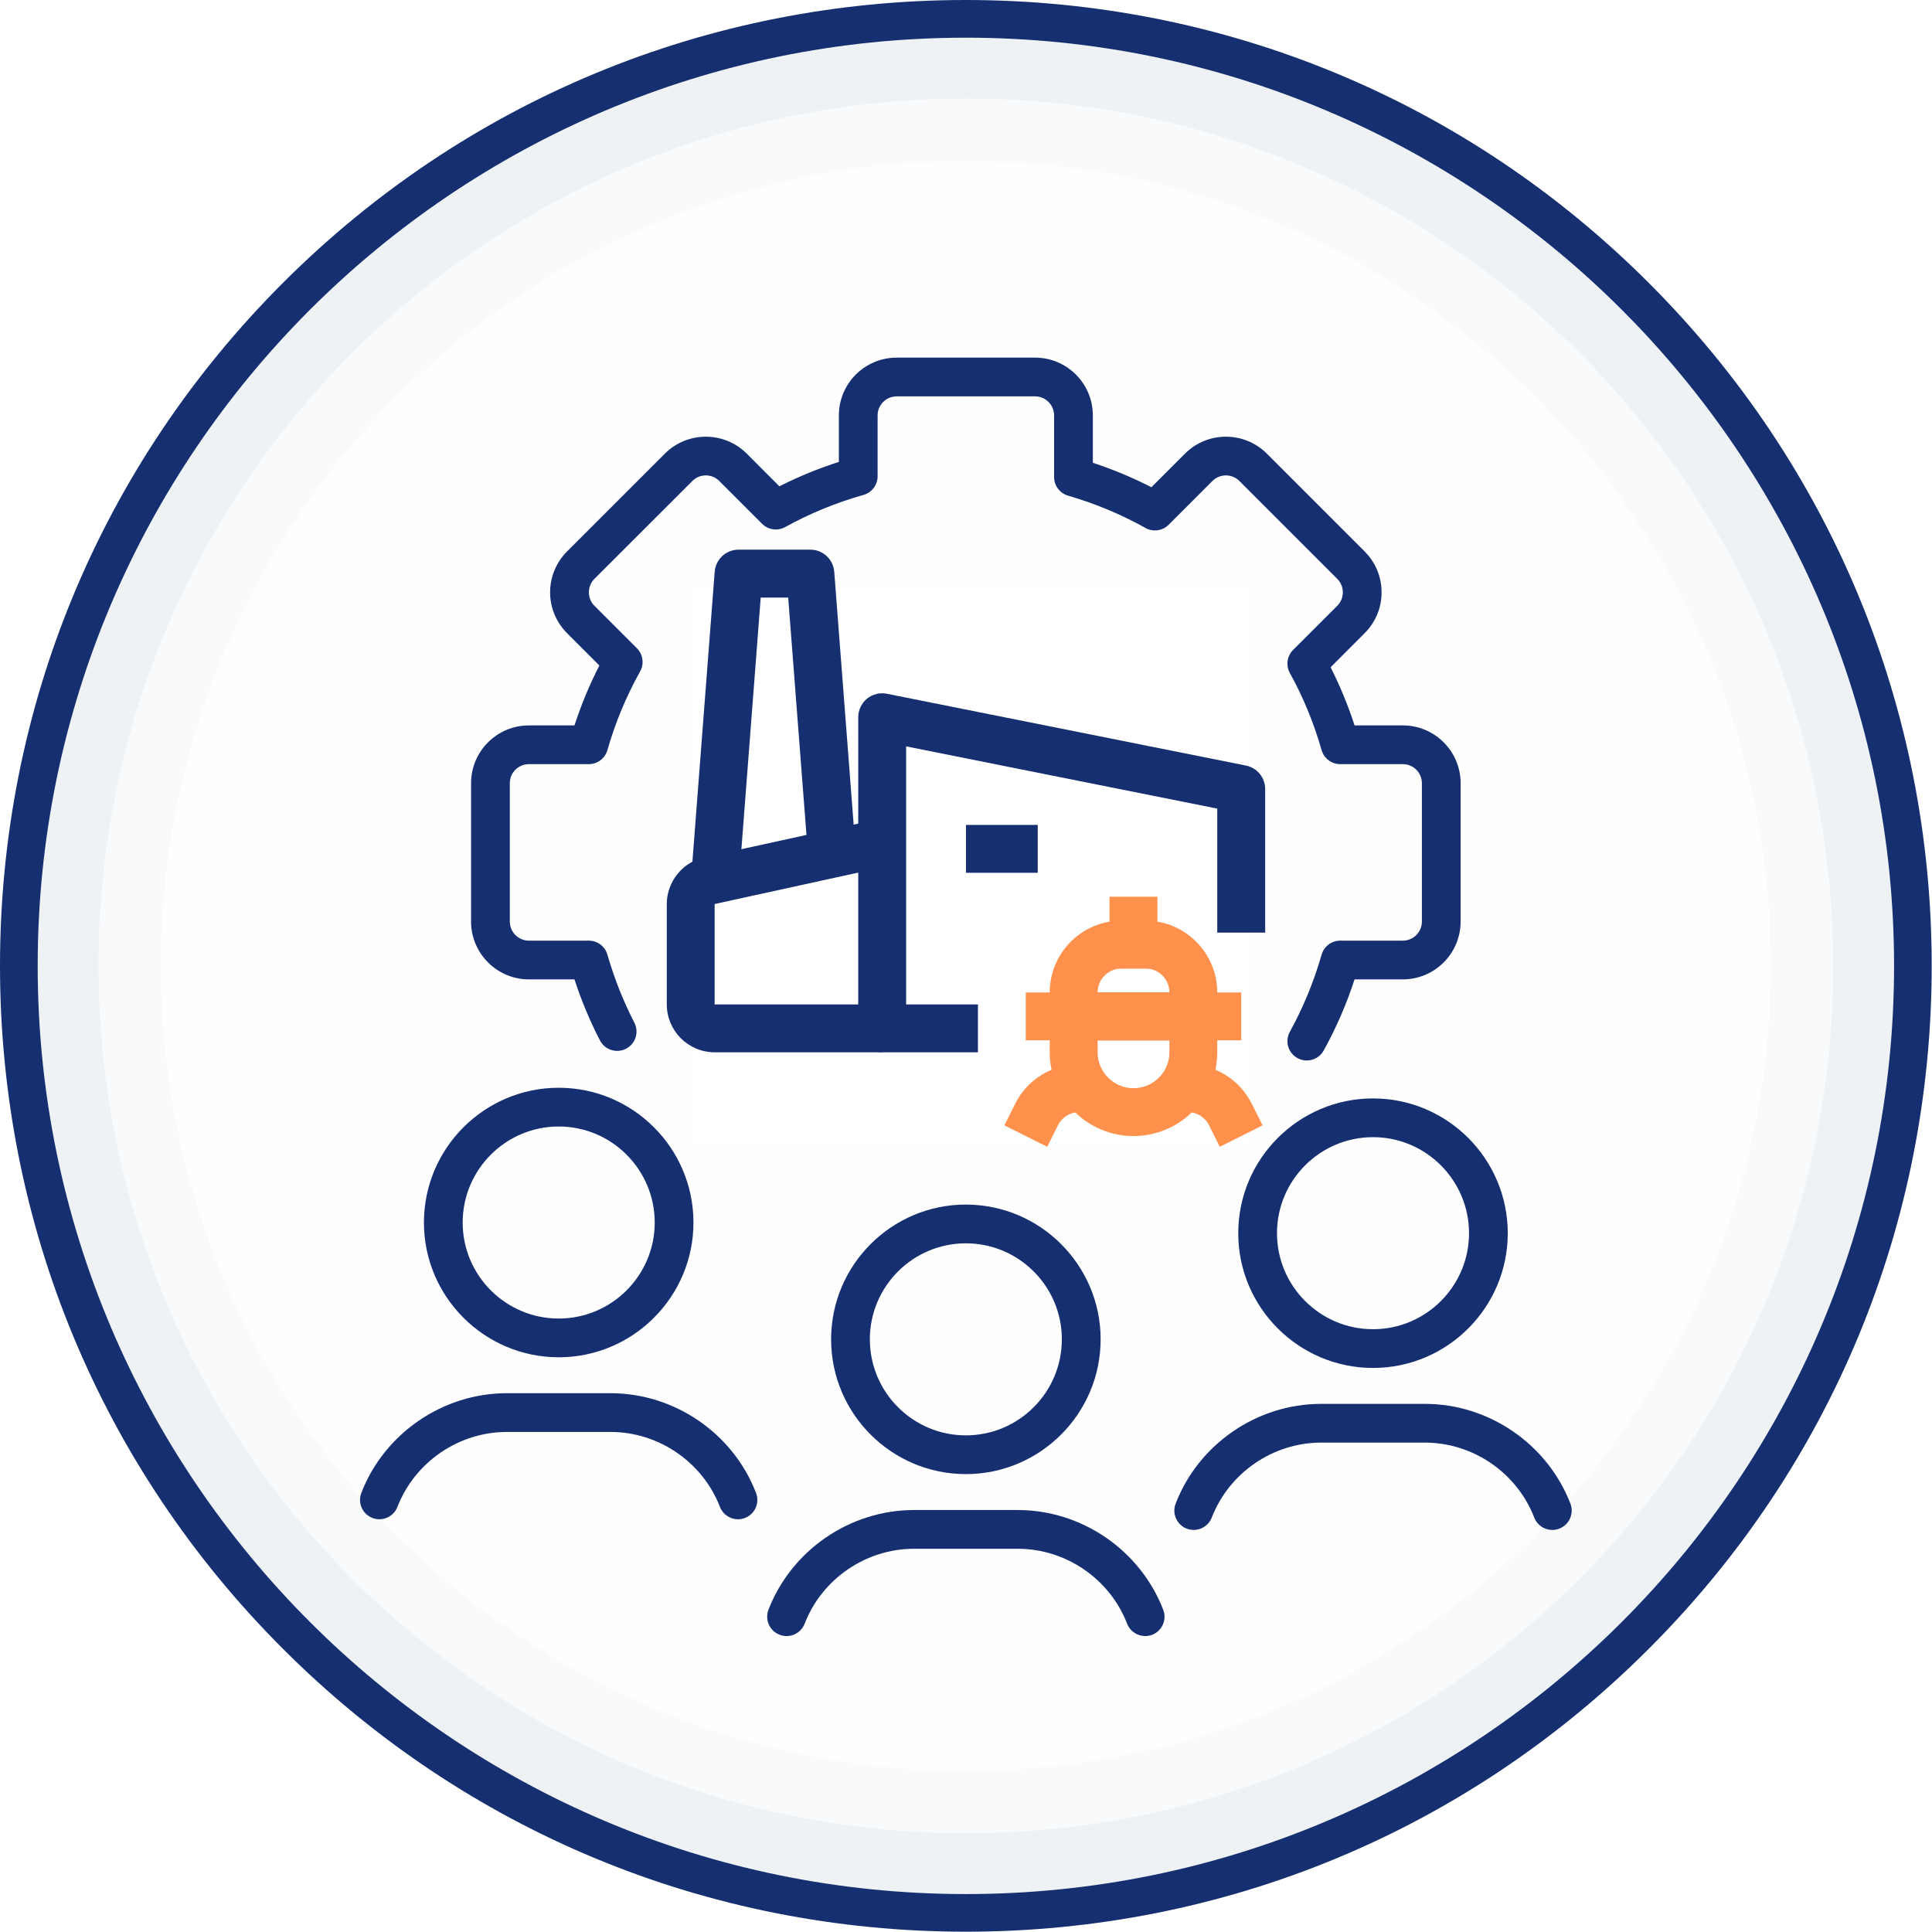
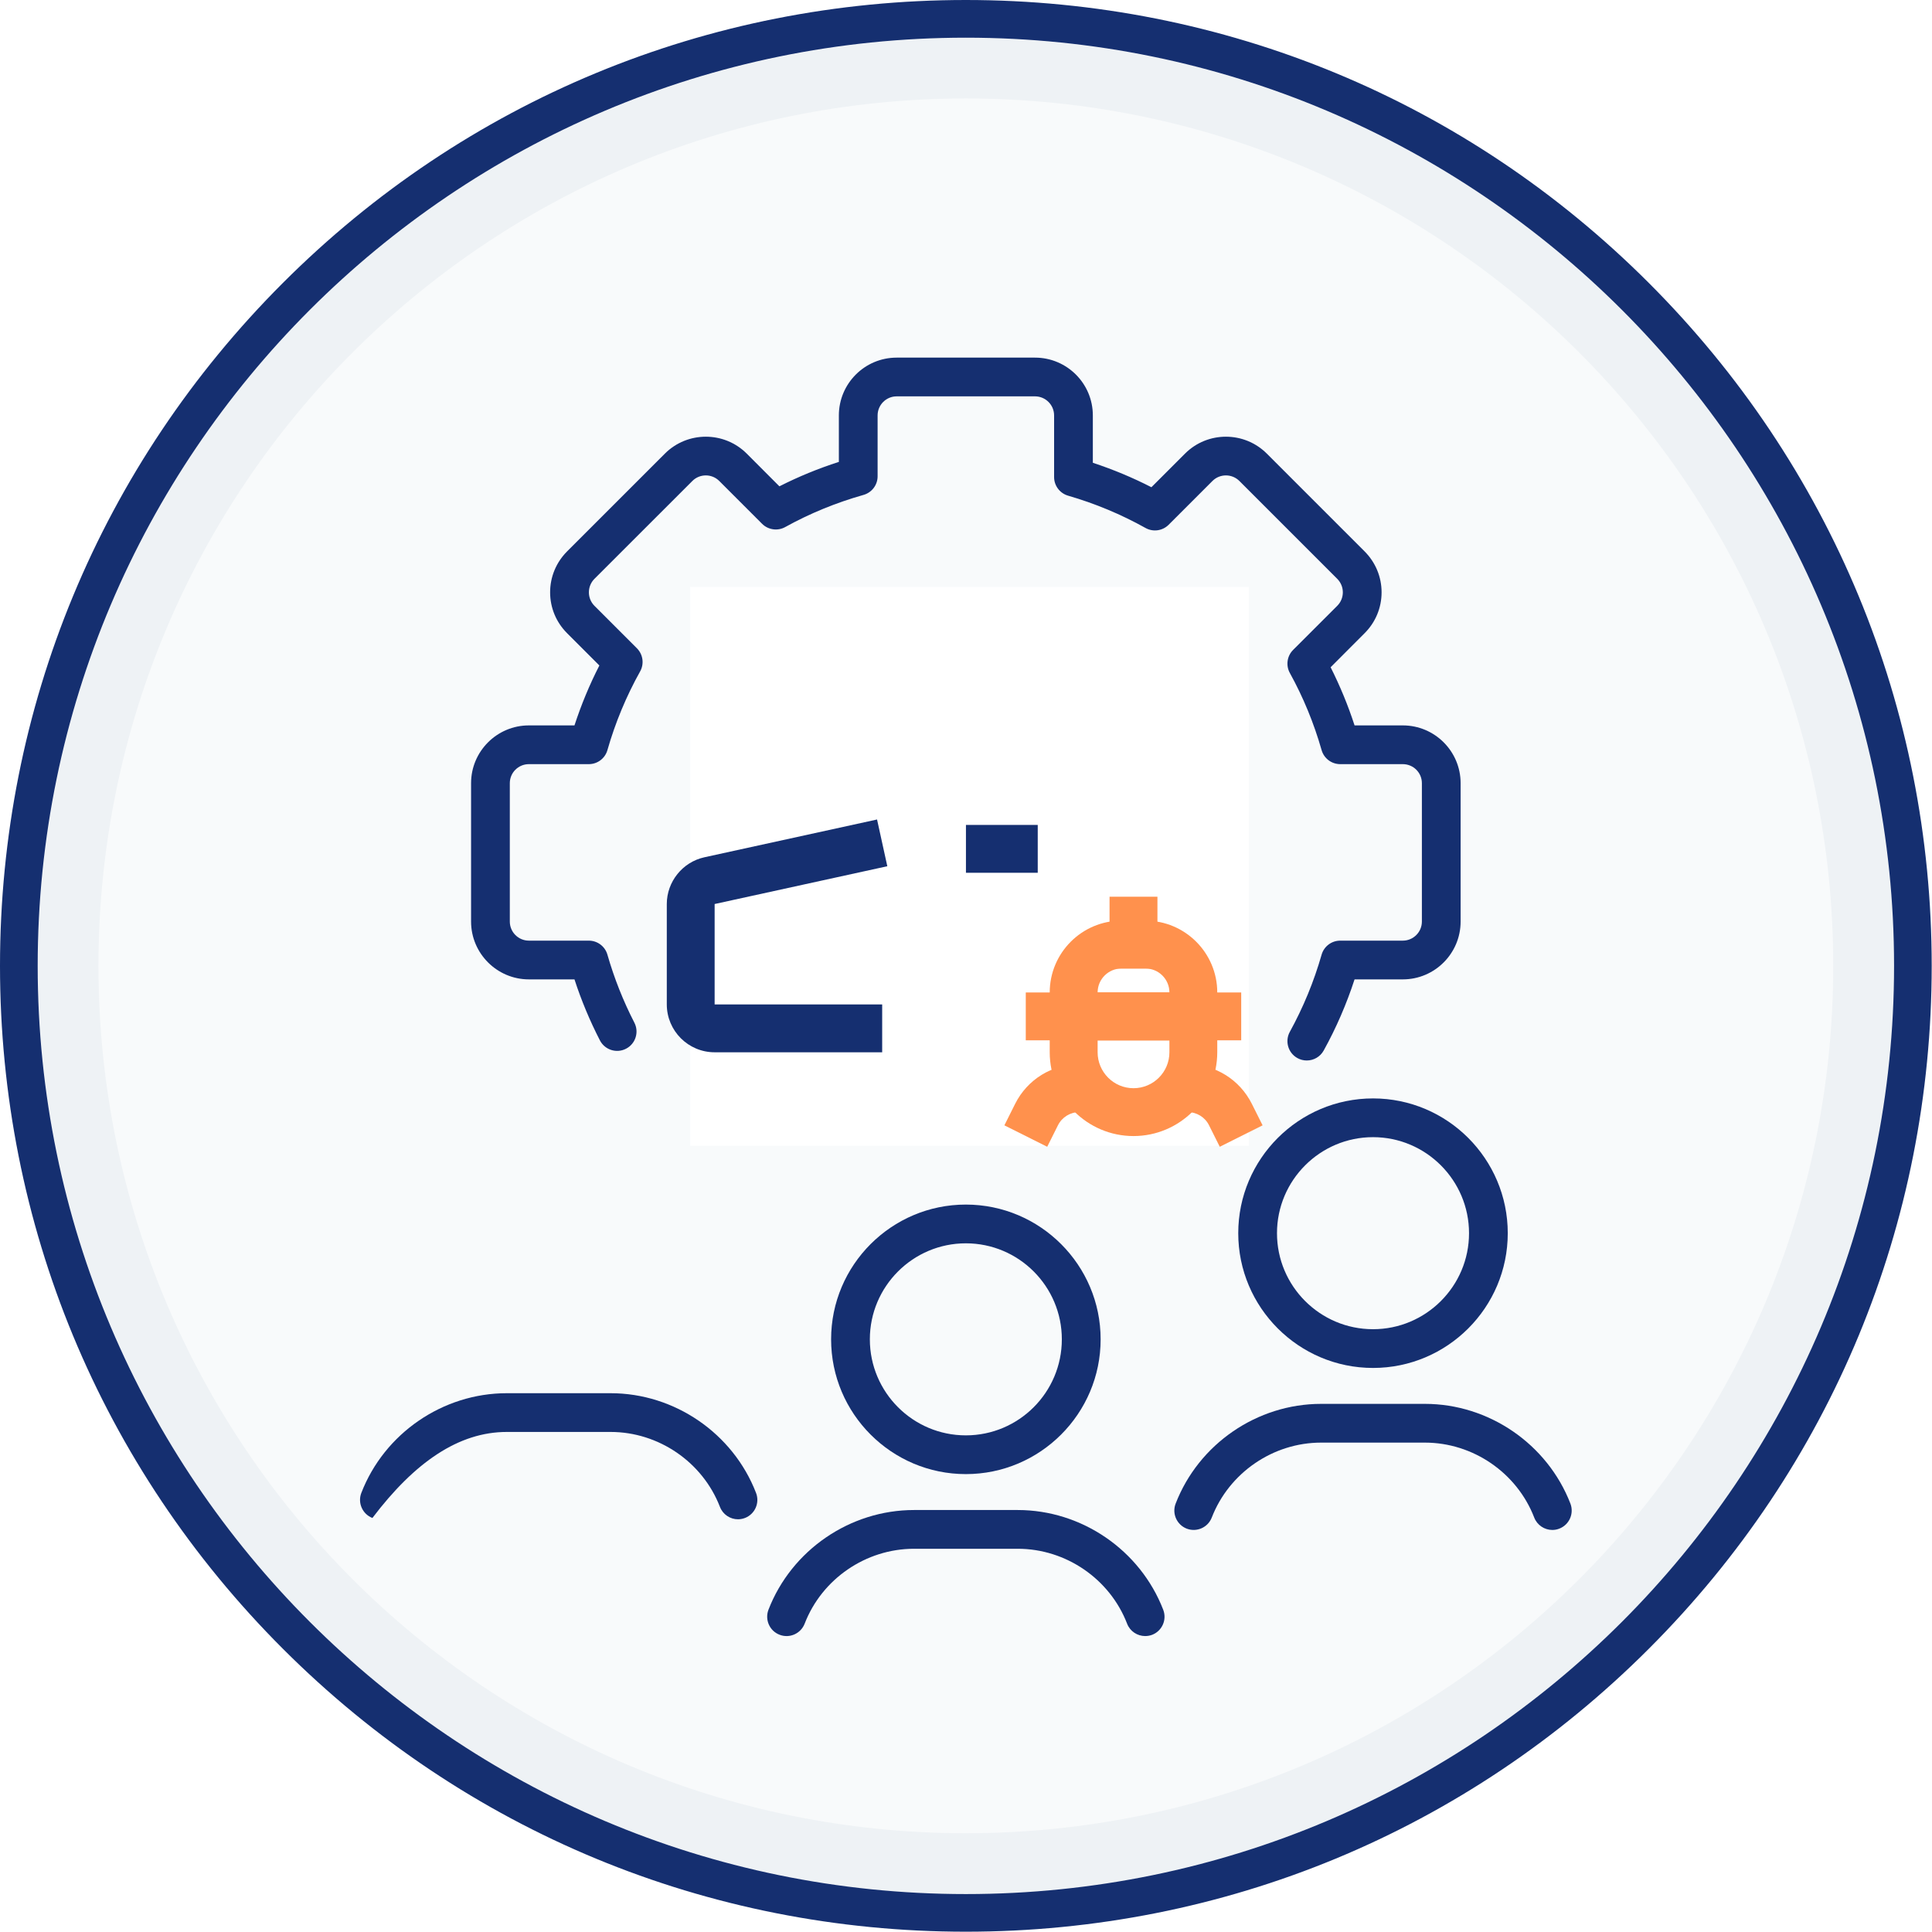
<svg xmlns="http://www.w3.org/2000/svg" width="200" zoomAndPan="magnify" viewBox="0 0 150 150" height="200" preserveAspectRatio="xMidYMid meet" version="1.0">
  <defs>
    <clipPath id="e1cb2839cc">
      <path d="M 53.586 45.574 L 96.965 45.574 L 96.965 88.957 L 53.586 88.957 Z M 53.586 45.574 " clip-rule="nonzero" />
    </clipPath>
    <clipPath id="1a3f9c55a6">
-       <path d="M 66 53 L 98.289 53 L 98.289 82 L 66 82 Z M 66 53 " clip-rule="nonzero" />
-     </clipPath>
+       </clipPath>
    <clipPath id="26aeb1d1be">
      <path d="M 51.762 63 L 69 63 L 69 82 L 51.762 82 Z M 51.762 63 " clip-rule="nonzero" />
    </clipPath>
    <clipPath id="d248ebbba0">
-       <path d="M 53 42.676 L 67 42.676 L 67 69 L 53 69 Z M 53 42.676 " clip-rule="nonzero" />
-     </clipPath>
+       </clipPath>
    <clipPath id="f93e116b29">
      <path d="M 92 82 L 98.289 82 L 98.289 89.203 L 92 89.203 Z M 92 82 " clip-rule="nonzero" />
    </clipPath>
    <clipPath id="830d7f07b1">
      <path d="M 77 82 L 84 82 L 84 89.203 L 77 89.203 Z M 77 82 " clip-rule="nonzero" />
    </clipPath>
  </defs>
  <rect x="-15" width="180" fill="#ffffff" y="-15" height="180" fill-opacity="1" />
  <rect x="-15" width="180" fill="#ffffff" y="-15" height="180" fill-opacity="1" />
  <path fill="#eef2f5" d="M 148.516 74.988 C 148.516 34.379 115.598 1.461 74.988 1.461 C 34.379 1.461 1.461 34.379 1.461 74.988 C 1.461 115.598 34.379 148.516 74.988 148.516 C 115.598 148.516 148.516 115.598 148.516 74.988 " fill-opacity="1" fill-rule="nonzero" />
  <path fill="#152f70" d="M 74.988 2.926 C 35.254 2.926 2.926 35.254 2.926 74.988 C 2.926 114.727 35.254 147.055 74.988 147.055 C 114.727 147.055 147.055 114.727 147.055 74.988 C 147.055 35.254 114.727 2.926 74.988 2.926 Z M 74.988 149.977 C 54.957 149.977 36.129 142.176 21.965 128.012 C 7.801 113.852 0 95.02 0 74.988 C 0 54.957 7.801 36.129 21.965 21.965 C 36.129 7.801 54.957 0 74.988 0 C 95.02 0 113.852 7.801 128.012 21.965 C 142.176 36.129 149.977 54.957 149.977 74.988 C 149.977 95.02 142.176 113.852 128.012 128.012 C 113.852 142.176 95.02 149.977 74.988 149.977 " fill-opacity="1" fill-rule="nonzero" />
  <path fill="#f8fafb" d="M 142.332 74.988 C 142.332 37.797 112.18 7.645 74.988 7.645 C 37.797 7.645 7.645 37.797 7.645 74.988 C 7.645 112.18 37.797 142.332 74.988 142.332 C 112.18 142.332 142.332 112.18 142.332 74.988 " fill-opacity="1" fill-rule="nonzero" />
-   <path fill="#fefefe" d="M 137.488 74.988 C 137.488 40.473 109.504 12.492 74.988 12.492 C 40.473 12.492 12.492 40.473 12.492 74.988 C 12.492 109.504 40.473 137.488 74.988 137.488 C 109.504 137.488 137.488 109.504 137.488 74.988 " fill-opacity="1" fill-rule="nonzero" />
  <path fill="#152f70" d="M 67.535 103.984 C 67.535 99.875 70.879 96.531 74.988 96.531 C 79.102 96.531 82.441 99.875 82.441 103.984 C 82.441 108.098 79.102 111.441 74.988 111.441 C 70.879 111.441 67.535 108.098 67.535 103.984 Z M 85.453 103.984 C 85.453 98.219 80.758 93.523 74.988 93.523 C 69.219 93.523 64.527 98.219 64.527 103.984 C 64.527 109.754 69.219 114.449 74.988 114.449 C 80.758 114.449 85.453 109.754 85.453 103.984 " fill-opacity="1" fill-rule="nonzero" />
  <path fill="#152f70" d="M 79.02 117.238 L 70.961 117.238 C 65.996 117.238 61.457 120.348 59.664 124.977 C 59.367 125.754 59.75 126.625 60.527 126.922 C 61.301 127.223 62.172 126.836 62.473 126.062 C 63.816 122.582 67.23 120.246 70.961 120.246 L 79.02 120.246 C 82.75 120.246 86.164 122.582 87.508 126.062 C 87.738 126.66 88.309 127.023 88.91 127.023 C 89.09 127.023 89.273 126.992 89.453 126.926 C 90.227 126.625 90.613 125.754 90.312 124.98 C 88.523 120.352 83.984 117.238 79.02 117.238 " fill-opacity="1" fill-rule="nonzero" />
-   <path fill="#152f70" d="M 43.379 87.461 C 47.488 87.461 50.832 90.805 50.832 94.918 C 50.832 99.027 47.488 102.371 43.379 102.371 C 39.266 102.371 35.922 99.027 35.922 94.918 C 35.922 90.805 39.266 87.461 43.379 87.461 Z M 43.379 105.379 C 49.145 105.379 53.84 100.684 53.84 94.918 C 53.84 89.148 49.145 84.453 43.379 84.453 C 37.609 84.453 32.914 89.148 32.914 94.918 C 32.914 100.684 37.609 105.379 43.379 105.379 " fill-opacity="1" fill-rule="nonzero" />
-   <path fill="#152f70" d="M 47.406 108.168 L 39.348 108.168 C 34.383 108.168 29.844 111.281 28.055 115.906 C 27.754 116.684 28.141 117.555 28.914 117.855 C 29.688 118.152 30.559 117.77 30.859 116.992 C 32.203 113.516 35.617 111.176 39.348 111.176 L 47.406 111.176 C 51.137 111.176 54.551 113.516 55.895 116.992 C 56.125 117.59 56.695 117.957 57.297 117.957 C 57.477 117.957 57.66 117.922 57.84 117.855 C 58.613 117.555 59 116.684 58.699 115.91 C 56.91 111.281 52.371 108.168 47.406 108.168 " fill-opacity="1" fill-rule="nonzero" />
+   <path fill="#152f70" d="M 47.406 108.168 L 39.348 108.168 C 34.383 108.168 29.844 111.281 28.055 115.906 C 27.754 116.684 28.141 117.555 28.914 117.855 C 32.203 113.516 35.617 111.176 39.348 111.176 L 47.406 111.176 C 51.137 111.176 54.551 113.516 55.895 116.992 C 56.125 117.59 56.695 117.957 57.297 117.957 C 57.477 117.957 57.66 117.922 57.84 117.855 C 58.613 117.555 59 116.684 58.699 115.91 C 56.91 111.281 52.371 108.168 47.406 108.168 " fill-opacity="1" fill-rule="nonzero" />
  <path fill="#152f70" d="M 114.055 95.746 C 114.055 99.855 110.711 103.199 106.602 103.199 C 102.488 103.199 99.145 99.855 99.145 95.746 C 99.145 91.637 102.488 88.289 106.602 88.289 C 110.711 88.289 114.055 91.637 114.055 95.746 Z M 96.137 95.746 C 96.137 101.512 100.832 106.207 106.602 106.207 C 112.371 106.207 117.062 101.512 117.062 95.746 C 117.062 89.977 112.371 85.281 106.602 85.281 C 100.832 85.281 96.137 89.977 96.137 95.746 " fill-opacity="1" fill-rule="nonzero" />
  <path fill="#152f70" d="M 121.926 116.738 C 120.133 112.109 115.594 108.996 110.629 108.996 L 102.57 108.996 C 97.605 108.996 93.07 112.105 91.277 116.738 C 90.977 117.512 91.363 118.383 92.137 118.684 C 92.91 118.98 93.781 118.598 94.082 117.82 C 95.43 114.344 98.84 112.004 102.57 112.004 L 110.629 112.004 C 114.363 112.004 117.773 114.344 119.117 117.824 C 119.348 118.418 119.918 118.785 120.52 118.785 C 120.703 118.785 120.887 118.754 121.062 118.684 C 121.84 118.383 122.223 117.512 121.926 116.738 " fill-opacity="1" fill-rule="nonzero" />
  <path fill="#152f70" d="M 96.227 37.344 L 103.824 44.941 C 104.402 45.52 104.402 46.457 103.824 47.035 L 100.395 50.461 C 99.922 50.938 99.82 51.668 100.145 52.254 C 101.184 54.133 102.012 56.148 102.609 58.238 C 102.793 58.883 103.383 59.328 104.055 59.328 L 108.914 59.328 C 109.73 59.328 110.395 59.988 110.395 60.805 L 110.395 71.551 C 110.395 72.367 109.73 73.031 108.914 73.031 L 104.055 73.031 C 103.383 73.031 102.793 73.477 102.609 74.121 C 102.012 76.211 101.18 78.223 100.145 80.105 C 99.742 80.832 100.004 81.746 100.73 82.148 C 100.961 82.277 101.211 82.336 101.457 82.336 C 101.988 82.336 102.5 82.055 102.773 81.559 C 103.742 79.809 104.543 77.957 105.168 76.039 L 108.914 76.039 C 111.391 76.039 113.402 74.023 113.402 71.551 L 113.402 60.805 C 113.402 58.332 111.391 56.32 108.914 56.32 L 105.168 56.32 C 104.664 54.766 104.039 53.254 103.309 51.805 L 105.949 49.16 C 106.797 48.312 107.266 47.188 107.266 45.988 C 107.266 44.789 106.797 43.664 105.949 42.812 L 98.352 35.215 C 96.602 33.469 93.754 33.469 92.008 35.215 L 89.395 37.828 C 87.934 37.078 86.41 36.445 84.848 35.93 L 84.848 32.254 C 84.848 29.777 82.836 27.766 80.359 27.766 L 69.617 27.766 C 67.141 27.766 65.129 29.777 65.129 32.254 L 65.129 35.863 C 63.539 36.371 61.992 37.008 60.512 37.758 L 57.973 35.215 C 56.223 33.469 53.375 33.469 51.625 35.215 L 44.027 42.812 C 43.18 43.664 42.711 44.789 42.711 45.988 C 42.711 47.188 43.18 48.312 44.027 49.16 L 46.535 51.668 C 45.77 53.16 45.125 54.719 44.602 56.32 L 41.062 56.32 C 38.59 56.32 36.574 58.332 36.574 60.805 L 36.574 71.551 C 36.574 74.023 38.59 76.039 41.062 76.039 L 44.602 76.039 C 45.133 77.672 45.797 79.258 46.578 80.777 C 46.961 81.516 47.871 81.805 48.605 81.422 C 49.344 81.043 49.633 80.133 49.25 79.395 C 48.387 77.719 47.684 75.945 47.16 74.121 C 46.977 73.477 46.387 73.031 45.715 73.031 L 41.062 73.031 C 40.246 73.031 39.582 72.367 39.582 71.551 L 39.582 60.805 C 39.582 59.988 40.246 59.328 41.062 59.328 L 45.715 59.328 C 46.387 59.328 46.977 58.883 47.16 58.238 C 47.77 56.105 48.625 54.051 49.699 52.129 C 50.027 51.543 49.926 50.809 49.449 50.332 L 46.152 47.035 C 45.578 46.457 45.578 45.52 46.152 44.941 L 53.754 37.344 C 54.328 36.766 55.27 36.766 55.844 37.344 L 59.168 40.668 C 59.641 41.141 60.375 41.246 60.961 40.922 C 62.871 39.863 64.918 39.027 67.039 38.426 C 67.691 38.242 68.137 37.652 68.137 36.98 L 68.137 32.254 C 68.137 31.438 68.801 30.773 69.617 30.773 L 80.359 30.773 C 81.176 30.773 81.84 31.438 81.84 32.254 L 81.84 37.039 C 81.84 37.707 82.281 38.297 82.926 38.484 C 85.02 39.09 87.043 39.934 88.938 40.992 C 89.523 41.32 90.258 41.219 90.734 40.742 L 94.133 37.344 C 94.711 36.766 95.648 36.766 96.227 37.344 " fill-opacity="1" fill-rule="nonzero" />
  <path fill="#ffa028" d="M 62.973 68.527 C 62.973 69.355 63.645 70.031 64.477 70.031 L 85.5 70.031 C 86.328 70.031 87.004 69.355 87.004 68.527 C 87.004 67.695 86.328 67.023 85.5 67.023 L 64.477 67.023 C 63.645 67.023 62.973 67.695 62.973 68.527 " fill-opacity="1" fill-rule="nonzero" />
  <path fill="#ffa028" d="M 70.266 60.543 C 70.266 61.375 70.938 62.047 71.77 62.047 C 72.598 62.047 73.273 61.375 73.273 60.543 C 73.273 56.055 71.516 51.895 70.375 49.66 C 71.5 49.344 73.215 49 74.988 49 C 76.742 49 78.465 49.348 79.602 49.664 C 78.457 51.898 76.703 56.059 76.703 60.543 C 76.703 61.375 77.375 62.047 78.207 62.047 C 79.039 62.047 79.711 61.375 79.711 60.543 C 79.711 56.031 81.82 51.809 82.727 50.199 C 83.031 49.656 83.086 49.012 82.875 48.426 C 82.664 47.844 82.207 47.379 81.625 47.16 C 80.477 46.723 77.789 45.992 74.988 45.992 C 72.156 45.992 69.477 46.723 68.344 47.16 C 67.762 47.383 67.309 47.844 67.098 48.426 C 66.887 49.012 66.941 49.656 67.25 50.195 C 68.156 51.805 70.266 56.027 70.266 60.543 " fill-opacity="1" fill-rule="nonzero" />
  <path fill="#ffa028" d="M 95.281 71.469 C 94.488 70.906 94.098 70.18 94.098 69.254 C 94.098 62.52 91.027 56.207 85.883 52.363 C 85.219 51.863 84.277 52 83.777 52.664 C 83.281 53.332 83.418 54.273 84.082 54.77 C 88.473 58.051 91.09 63.465 91.09 69.254 C 91.09 70.305 91.359 71.281 91.867 72.137 L 88.84 72.145 C 88.781 72.145 88.723 72.148 88.664 72.156 C 87.16 72.336 85.152 73.453 82.695 75.469 C 82.043 76.008 81.211 76.305 80.355 76.305 L 69.793 76.348 C 69.789 76.348 69.785 76.348 69.781 76.348 C 68.867 76.348 67.98 76.008 67.281 75.391 C 65.082 73.445 63.074 72.355 61.309 72.148 C 61.25 72.141 61.195 72.137 61.137 72.137 L 58.109 72.133 C 58.617 71.277 58.887 70.301 58.887 69.254 C 58.887 63.465 61.508 58.047 65.898 54.77 C 66.562 54.273 66.699 53.328 66.203 52.664 C 65.703 52 64.762 51.863 64.094 52.359 C 58.949 56.203 55.879 62.52 55.879 69.254 C 55.879 70.18 55.492 70.906 54.691 71.469 C 54.027 71.941 53.715 72.766 53.898 73.566 C 54.082 74.371 54.727 74.98 55.543 75.121 C 55.625 75.133 55.707 75.141 55.793 75.141 L 61.031 75.145 C 62.125 75.305 63.672 76.211 65.289 77.645 C 66.539 78.75 68.133 79.355 69.781 79.355 C 69.789 79.355 69.797 79.355 69.805 79.355 L 80.367 79.312 C 81.914 79.309 83.418 78.77 84.602 77.797 C 87.238 75.629 88.535 75.227 88.953 75.152 L 91.703 75.145 L 94.184 75.145 C 94.27 75.145 94.355 75.137 94.438 75.125 C 95.254 74.984 95.898 74.371 96.082 73.566 C 96.262 72.766 95.949 71.941 95.281 71.469 " fill-opacity="1" fill-rule="nonzero" />
  <g clip-path="url(#e1cb2839cc)">
    <path fill="#ffffff" d="M 53.586 45.574 L 96.965 45.574 L 96.965 88.957 L 53.586 88.957 Z M 53.586 45.574 " fill-opacity="1" fill-rule="nonzero" />
  </g>
  <g clip-path="url(#1a3f9c55a6)">
    <path fill="#152f70" d="M 75.926 81.699 L 68.492 81.699 C 67.465 81.699 66.633 80.871 66.633 79.84 L 66.633 55.684 C 66.633 55.125 66.887 54.602 67.312 54.246 C 67.742 53.895 68.309 53.754 68.855 53.863 L 96.73 59.438 C 97.598 59.609 98.227 60.371 98.227 61.258 L 98.227 72.41 L 94.508 72.41 L 94.508 62.781 L 70.352 57.949 L 70.352 77.984 L 75.926 77.984 Z M 75.926 81.699 " fill-opacity="1" fill-rule="nonzero" />
  </g>
  <g clip-path="url(#26aeb1d1be)">
    <path fill="#152f70" d="M 68.492 81.699 L 55.484 81.699 C 53.434 81.699 51.77 80.031 51.77 77.984 L 51.77 70.188 C 51.77 68.453 52.996 66.93 54.688 66.559 L 68.094 63.625 L 68.891 67.254 L 55.484 70.188 L 55.484 77.984 L 68.492 77.984 Z M 68.492 81.699 " fill-opacity="1" fill-rule="nonzero" />
  </g>
  <g clip-path="url(#d248ebbba0)">
    <path fill="#152f70" d="M 57.371 68.422 L 53.664 68.133 L 55.488 44.395 C 55.562 43.422 56.371 42.676 57.344 42.676 L 62.918 42.676 C 63.887 42.676 64.695 43.422 64.77 44.391 L 66.441 66.148 L 62.738 66.438 L 61.195 46.395 L 59.062 46.395 Z M 57.371 68.422 " fill-opacity="1" fill-rule="nonzero" />
  </g>
  <path fill="#ff914d" d="M 88.004 88.203 C 84.418 88.203 81.5 85.285 81.5 81.699 L 81.5 78.914 C 81.5 77.887 82.332 77.055 83.359 77.055 L 92.648 77.055 C 93.676 77.055 94.508 77.887 94.508 78.914 L 94.508 81.699 C 94.508 85.285 91.59 88.203 88.004 88.203 Z M 85.219 80.77 L 85.219 81.699 C 85.219 83.238 86.469 84.488 88.004 84.488 C 89.543 84.488 90.793 83.238 90.793 81.699 L 90.793 80.77 Z M 85.219 80.77 " fill-opacity="1" fill-rule="nonzero" />
  <path fill="#ff914d" d="M 79.641 77.055 L 96.367 77.055 L 96.367 80.77 L 79.641 80.77 Z M 79.641 77.055 " fill-opacity="1" fill-rule="nonzero" />
  <path fill="#ff914d" d="M 92.648 80.77 L 83.359 80.77 C 82.332 80.77 81.5 79.941 81.5 78.914 L 81.5 77.055 C 81.5 73.98 84 71.48 87.074 71.48 L 88.934 71.48 C 92.008 71.48 94.508 73.98 94.508 77.055 L 94.508 78.914 C 94.508 79.941 93.676 80.77 92.648 80.77 Z M 85.219 77.055 L 90.793 77.055 C 90.793 76.027 89.961 75.195 88.934 75.195 L 87.074 75.195 C 86.051 75.195 85.219 76.027 85.219 77.055 Z M 85.219 77.055 " fill-opacity="1" fill-rule="nonzero" />
  <path fill="#ff914d" d="M 86.145 69.621 L 89.863 69.621 L 89.863 75.195 L 86.145 75.195 Z M 86.145 69.621 " fill-opacity="1" fill-rule="nonzero" />
  <g clip-path="url(#f93e116b29)">
    <path fill="#ff914d" d="M 94.703 89.035 L 93.871 87.371 C 93.559 86.738 92.918 86.344 92.211 86.344 L 92.211 82.629 C 94.336 82.629 96.246 83.809 97.195 85.707 L 98.027 87.371 Z M 94.703 89.035 " fill-opacity="1" fill-rule="nonzero" />
  </g>
  <g clip-path="url(#830d7f07b1)">
    <path fill="#ff914d" d="M 81.305 89.035 L 77.98 87.371 L 78.812 85.707 C 79.762 83.809 81.672 82.629 83.801 82.629 L 83.801 86.344 C 83.09 86.344 82.453 86.738 82.137 87.371 Z M 81.305 89.035 " fill-opacity="1" fill-rule="nonzero" />
  </g>
  <path fill="#152f70" d="M 74.996 64.047 L 80.57 64.047 L 80.57 67.762 L 74.996 67.762 Z M 74.996 64.047 " fill-opacity="1" fill-rule="nonzero" />
</svg>